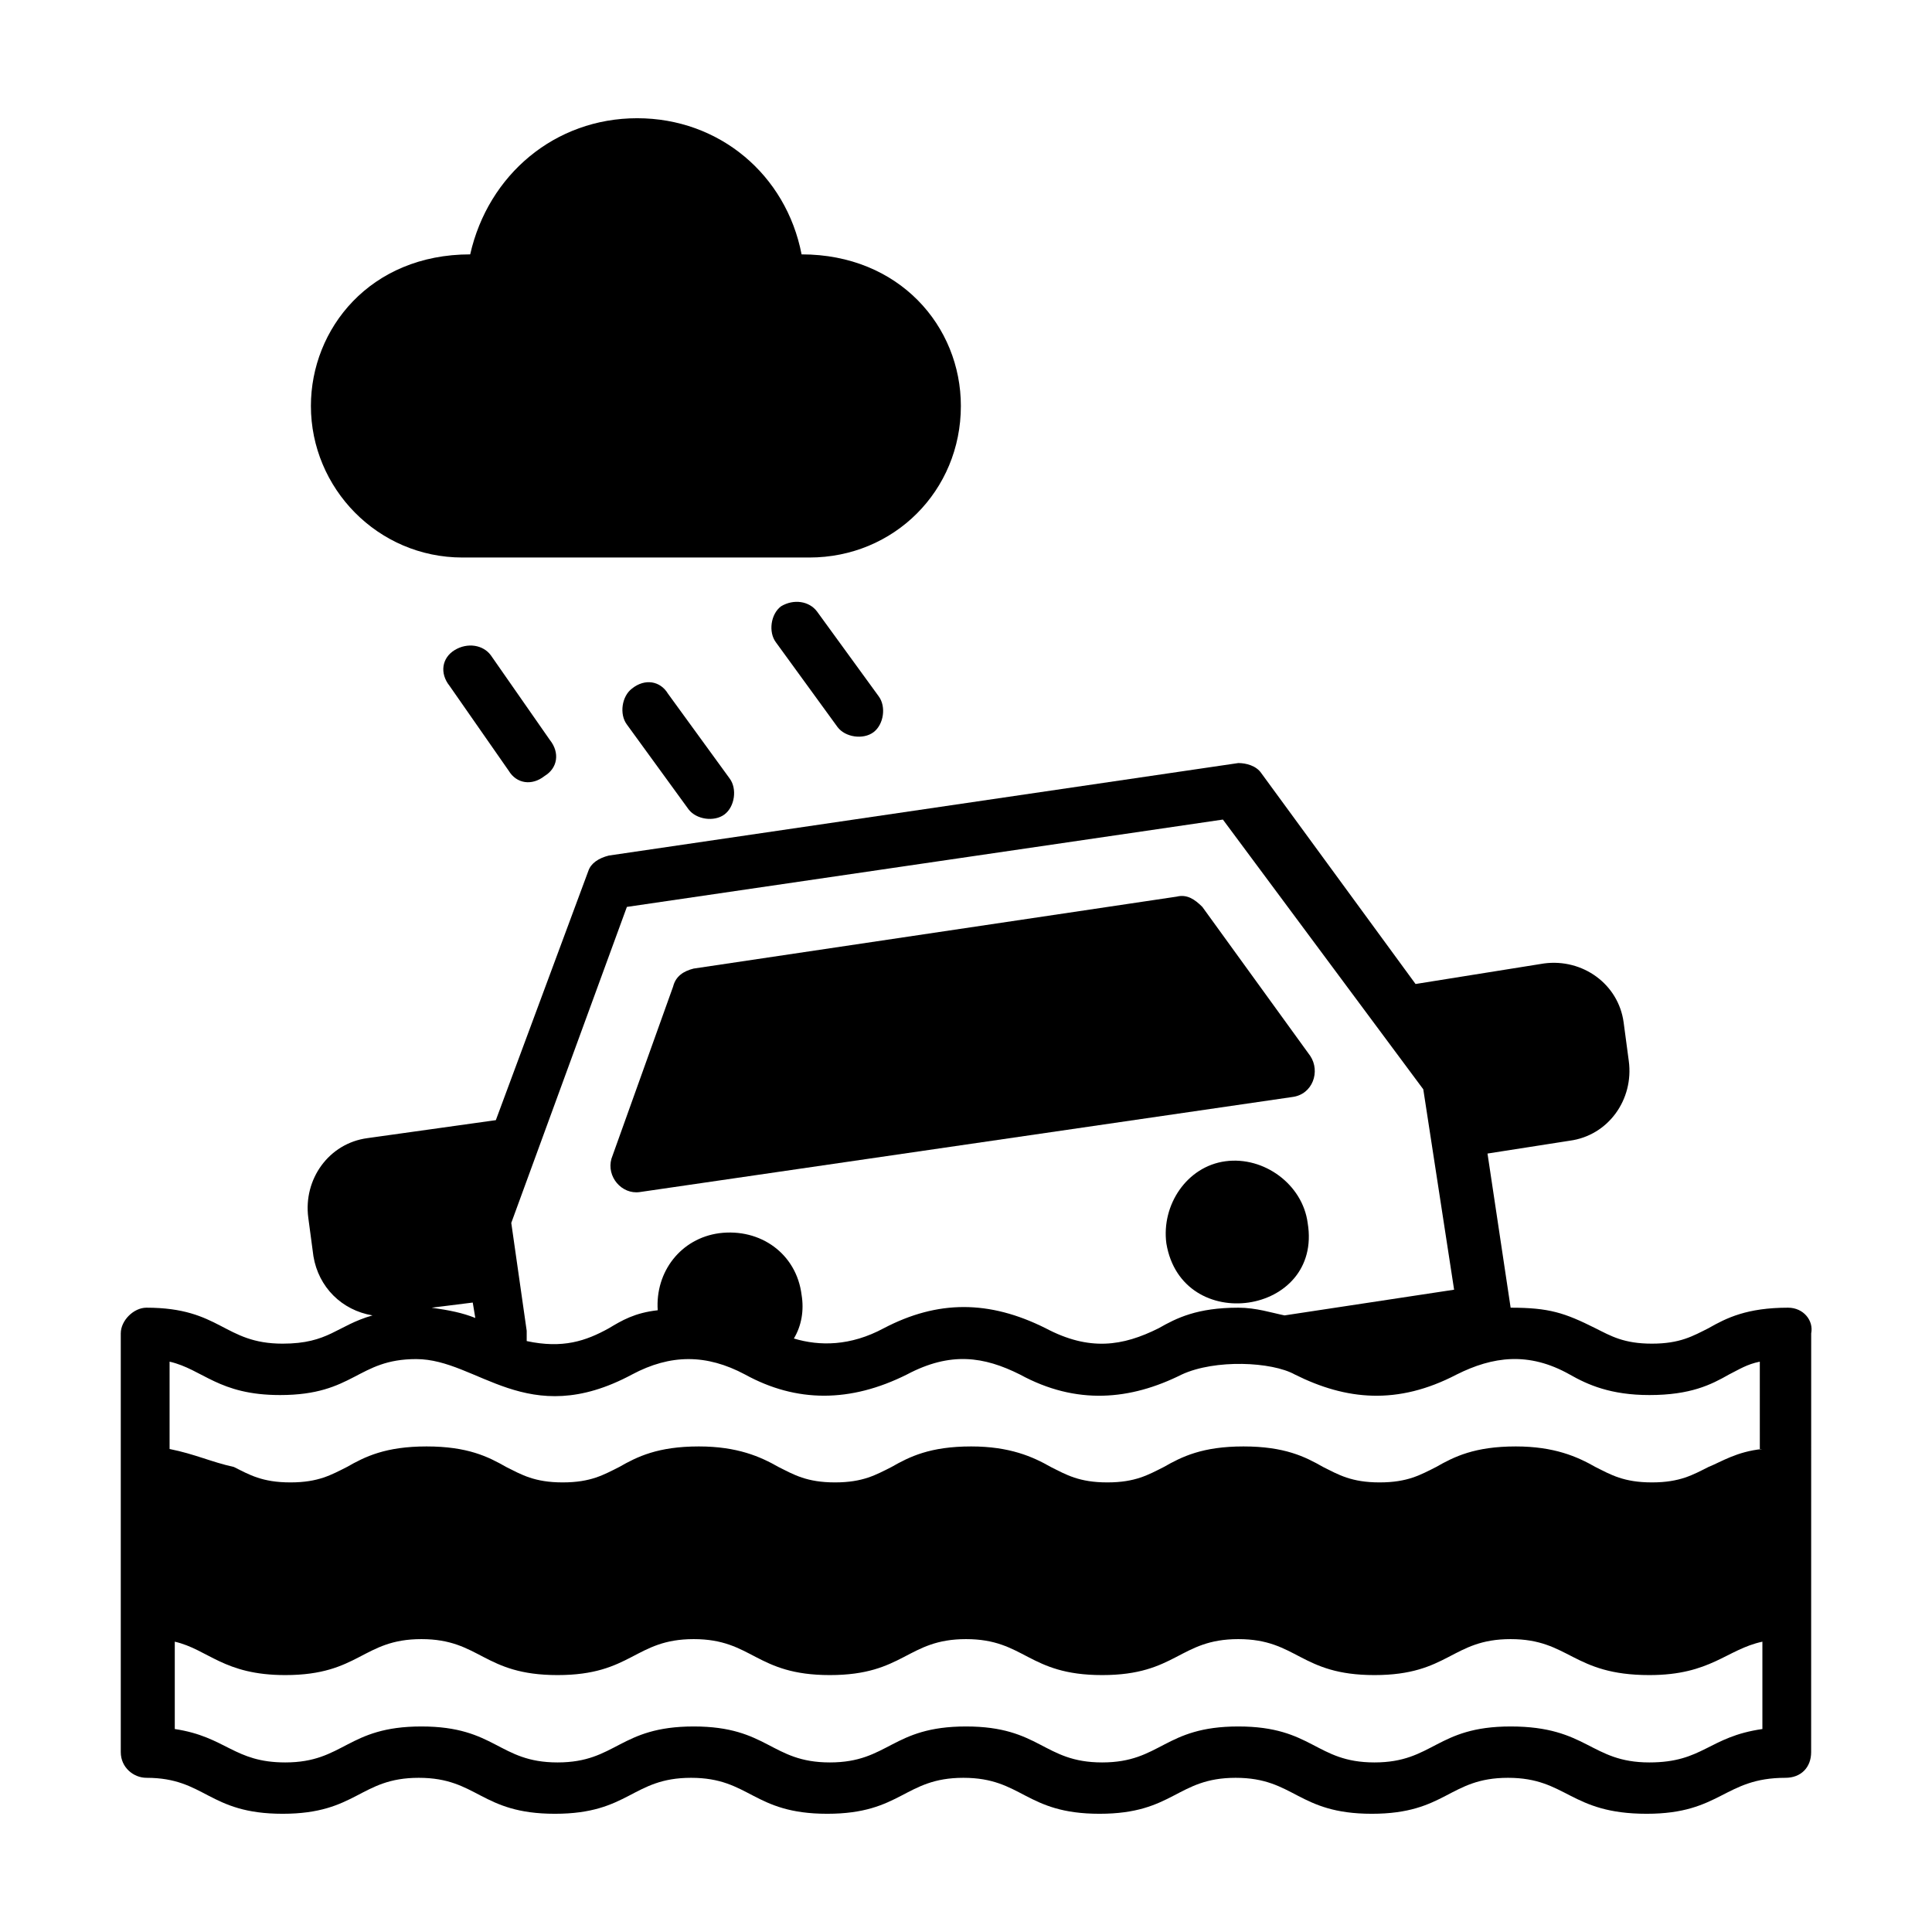
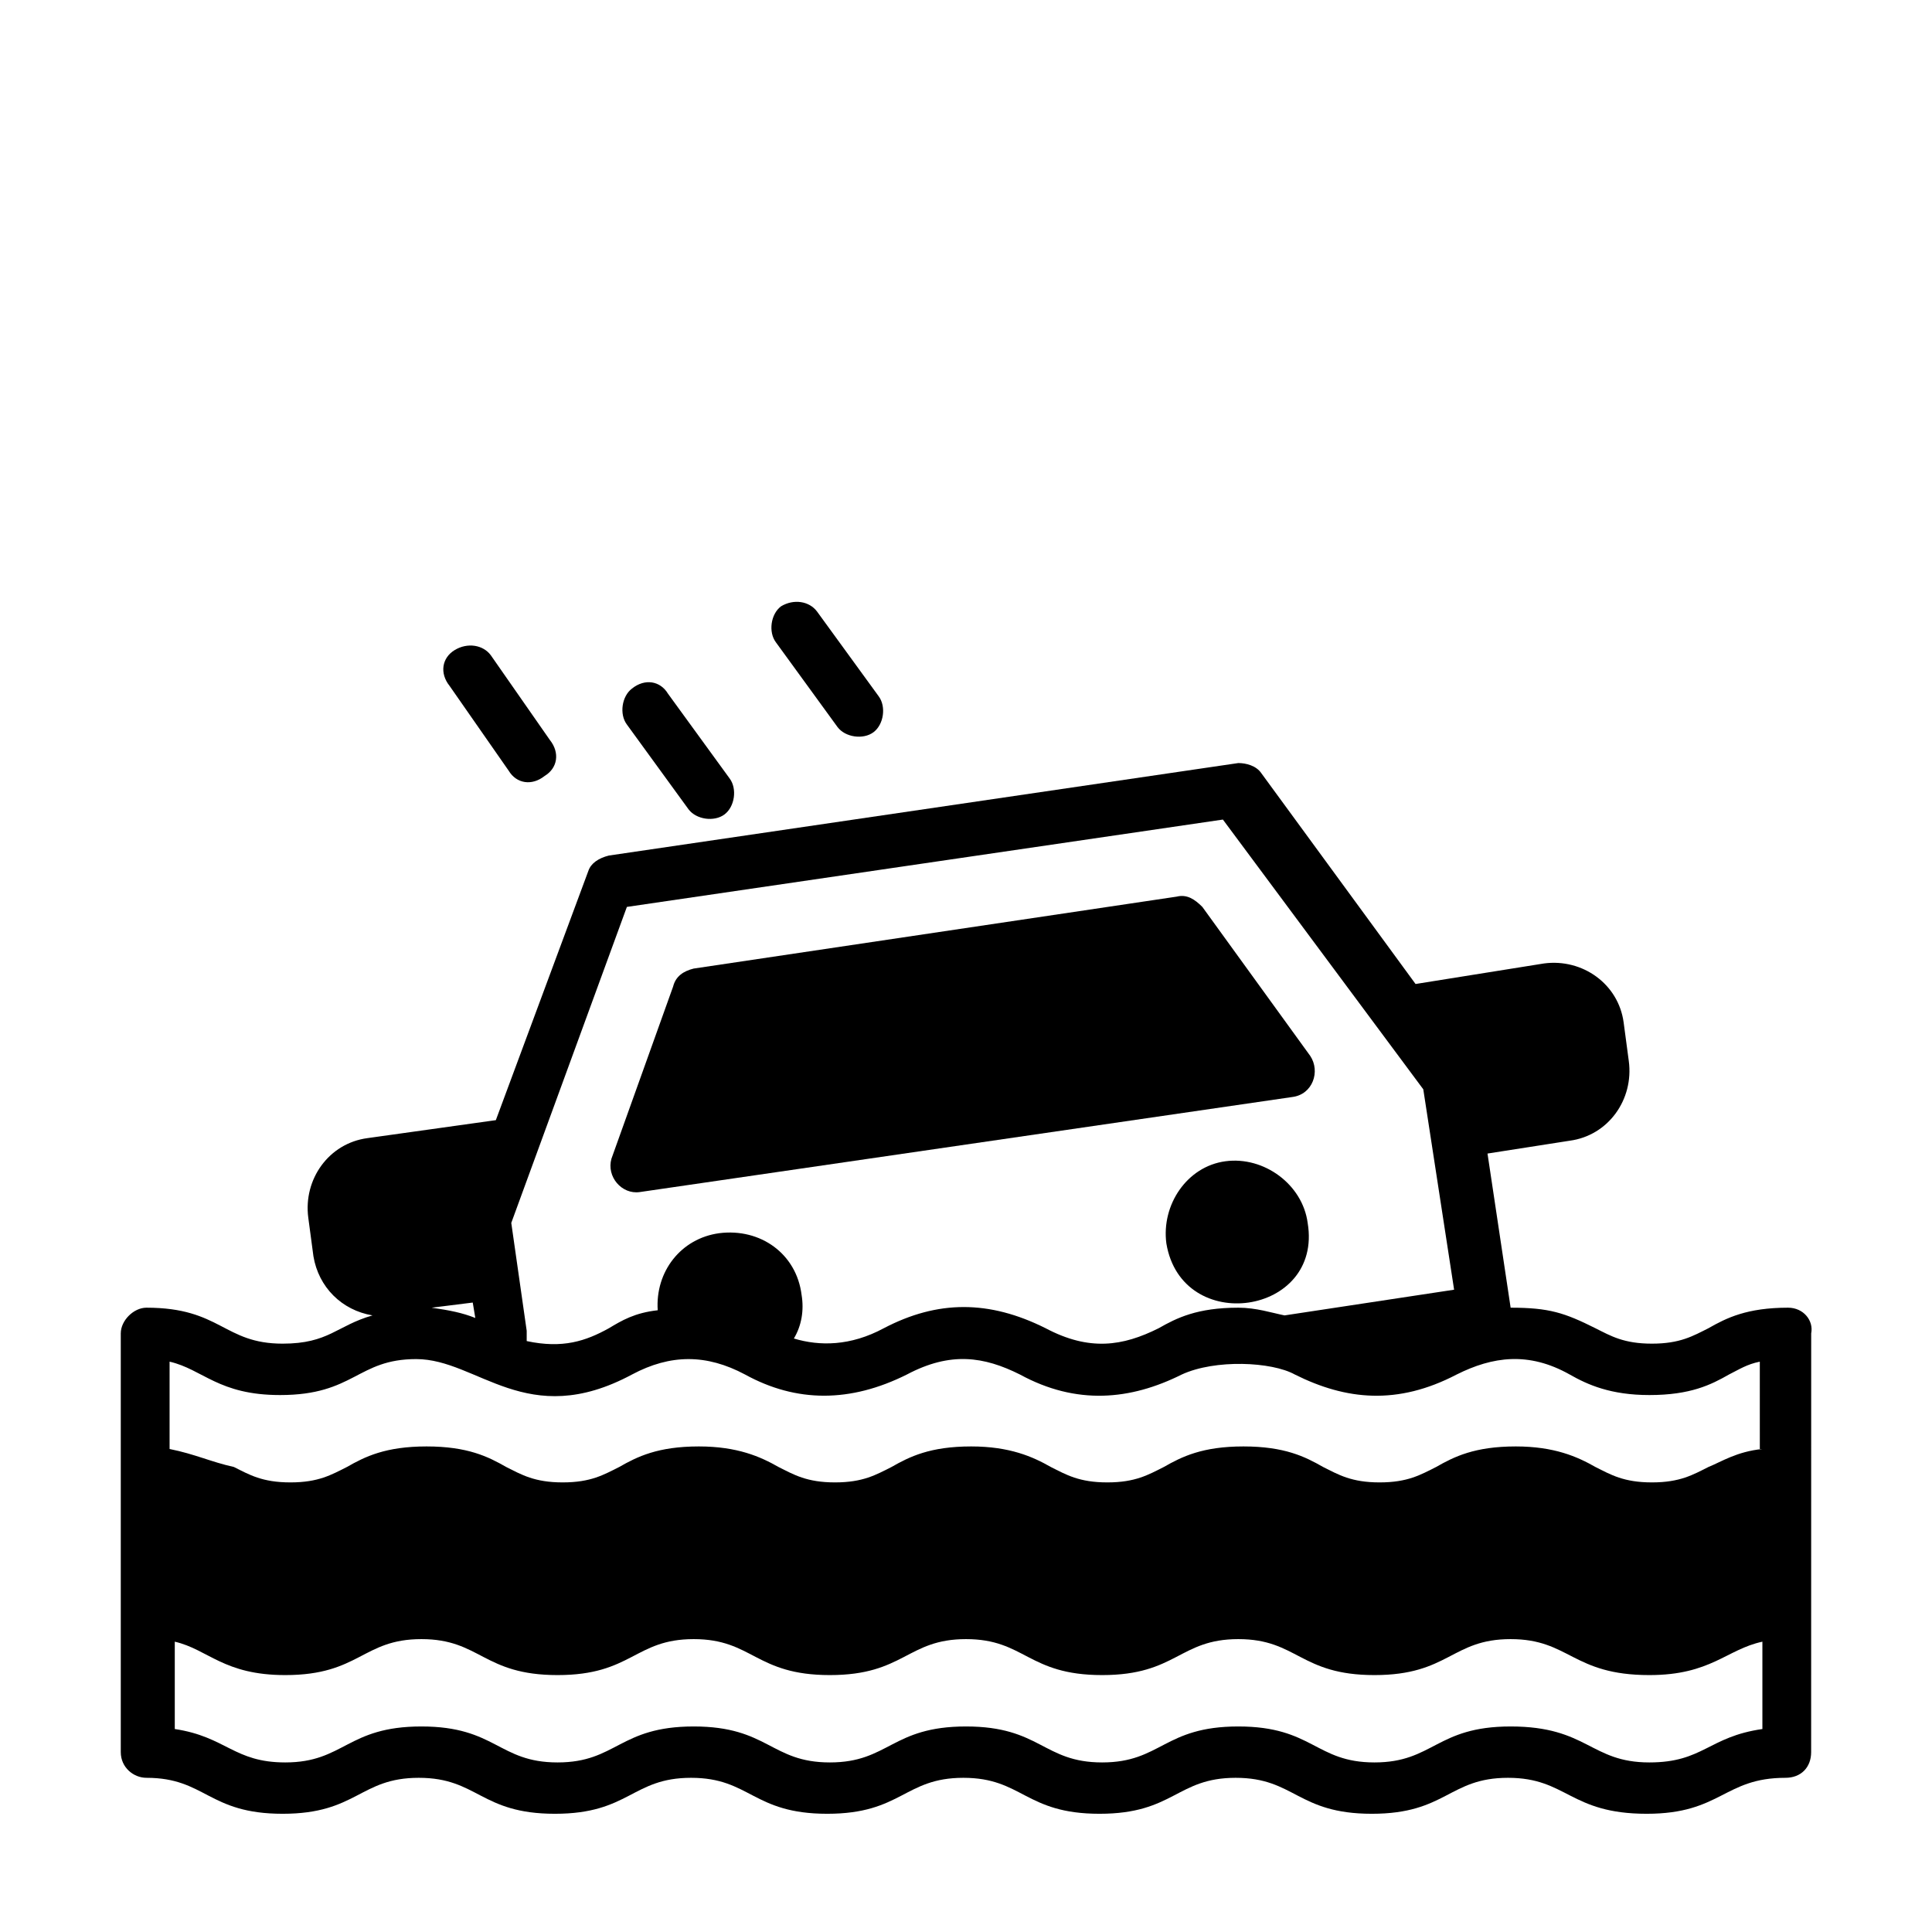
<svg xmlns="http://www.w3.org/2000/svg" fill="#000000" width="800px" height="800px" version="1.1" viewBox="144 144 512 512">
  <g>
    <path d="m617.86 490.55c-10.895 0-16.34 2.723-21.105 5.445-4.086 2.043-7.488 4.086-14.977 4.086s-10.895-2.043-14.977-4.086c-8.168-4.086-12.254-5.445-22.469-5.445l-6.129-40.848 21.785-3.402c10.211-1.363 17.02-10.895 15.66-21.105l-1.363-10.211c-1.363-10.211-10.895-17.02-21.105-15.66l-34.043 5.445-40.848-55.828c-1.363-2.043-4.086-2.723-6.129-2.723l-166.8 24.508c-2.723 0.68-4.766 2.043-5.445 4.086l-24.512 66.039-34.043 4.766c-10.211 1.363-17.02 10.895-15.66 21.105l1.363 10.211c1.363 8.168 7.488 14.297 15.66 15.66-9.531 2.723-11.574 7.488-23.828 7.488-15.66 0-16.34-9.531-36.082-9.531-3.402 0-6.809 3.402-6.809 6.809v110.97c0 4.086 3.402 6.809 6.809 6.809 15.66 0 16.34 9.531 36.082 9.531 19.742 0 20.426-9.531 36.082-9.531 15.66 0 16.34 9.531 36.082 9.531s20.426-9.531 36.082-9.531c15.66 0 16.34 9.531 36.082 9.531 19.742 0 20.426-9.531 36.082-9.531 15.66 0 16.34 9.531 36.082 9.531s20.426-9.531 36.082-9.531c15.66 0 16.34 9.531 36.082 9.531 19.742 0 20.426-9.531 36.082-9.531 15.66 0 16.34 9.531 36.766 9.531 19.742 0 20.426-9.531 36.766-9.531 4.086 0 6.809-2.723 6.809-6.809l0.012-110.97c0.684-3.402-2.043-6.809-6.125-6.809zm-307.73-106.21 157.95-23.148 53.105 71.488 8.168 53.105-44.934 6.809c-3.402-0.68-7.488-2.043-12.254-2.043-10.895 0-16.34 2.723-21.105 5.445-9.531 4.766-18.383 6.129-29.957 0-14.977-7.488-28.594-7.488-42.891 0-8.852 4.766-17.02 4.766-23.828 2.723 2.043-3.402 2.723-7.488 2.043-11.574-1.363-10.895-10.895-17.703-21.785-16.34-10.211 1.363-17.02 10.211-16.34 20.426-6.129 0.68-9.531 2.723-12.938 4.766-6.129 3.402-12.254 5.445-21.785 3.402v-2.723l-4.086-28.594zm-40.848 104.85 0.68 4.086c-3.402-1.363-6.809-2.043-11.574-2.723zm341.77 113.02c-14.297 2.043-15.66 8.852-29.957 8.852-15.66 0-16.34-9.531-36.766-9.531-19.742 0-20.426 9.531-36.082 9.531-15.66 0-16.34-9.531-36.082-9.531-19.742 0-20.426 9.531-36.082 9.531-15.66 0-16.34-9.531-36.082-9.531-19.742 0-20.426 9.531-36.082 9.531-15.66 0-16.34-9.531-36.082-9.531-19.742 0-20.426 9.531-36.082 9.531-15.66 0-16.34-9.531-36.082-9.531-19.742 0-20.426 9.531-36.082 9.531-13.617 0-15.66-6.809-29.277-8.852v-23.148c8.852 2.043 12.938 8.852 29.277 8.852 19.742 0 20.426-9.531 36.082-9.531 15.66 0 16.34 9.531 36.082 9.531 19.742 0 20.426-9.531 36.082-9.531 15.66 0 16.34 9.531 36.082 9.531s20.426-9.531 36.082-9.531c15.66 0 16.34 9.531 36.082 9.531 19.742 0 20.426-9.531 36.082-9.531 15.66 0 16.34 9.531 36.082 9.531s20.426-9.531 36.082-9.531c15.66 0 16.34 9.531 36.766 9.531 16.34 0 20.426-6.809 29.957-8.852zm0-74.211c-6.809 0.68-10.895 3.402-14.297 4.766-4.086 2.043-7.488 4.086-14.977 4.086s-10.895-2.043-14.977-4.086c-4.766-2.723-10.895-5.445-21.105-5.445-10.895 0-16.34 2.723-21.105 5.445-4.086 2.043-7.488 4.086-14.977 4.086-7.488 0-10.895-2.043-14.977-4.086-4.766-2.723-10.211-5.445-21.105-5.445-10.895 0-16.34 2.723-21.105 5.445-4.086 2.043-7.488 4.086-14.977 4.086s-10.895-2.043-14.977-4.086c-4.766-2.723-10.895-5.445-21.105-5.445-10.895 0-16.34 2.723-21.105 5.445-4.086 2.043-7.488 4.086-14.977 4.086-7.488 0-10.895-2.043-14.977-4.086-4.766-2.723-10.895-5.445-21.105-5.445-10.895 0-16.34 2.723-21.105 5.445-4.086 2.043-7.488 4.086-14.977 4.086s-10.895-2.043-14.977-4.086c-4.766-2.723-10.211-5.445-21.105-5.445s-16.34 2.723-21.105 5.445c-4.086 2.043-7.488 4.086-14.977 4.086-7.488 0-10.895-2.043-14.977-4.086-6.148-1.359-10.234-3.402-17.043-4.766v-23.148c8.852 2.043 12.938 8.852 29.277 8.852 19.742 0 20.426-9.531 36.082-9.531 16.34 0 29.277 19.062 57.188 4.086 10.211-5.445 19.742-5.445 29.957 0 13.617 7.488 27.914 7.488 42.891 0 11.574-6.129 20.426-4.766 29.957 0 14.977 8.168 29.277 6.809 42.891 0 8.852-4.086 23.828-3.402 29.957 0 13.617 6.809 27.234 8.168 42.891 0 9.531-4.766 19.062-6.129 29.957 0 4.766 2.723 10.895 5.445 21.105 5.445 10.895 0 16.34-2.723 21.105-5.445 2.723-1.363 4.766-2.723 8.168-3.402l0.004 23.145z" />
    <path d="m486.46 434.72-172.93 25.191c-4.766 0.68-8.852-4.086-7.488-8.852l16.34-45.613c0.68-2.723 2.723-4.086 5.445-4.766l128-19.062c2.723-0.68 4.766 0.68 6.809 2.723l28.594 39.488c2.723 4.086 0.68 10.211-4.766 10.891z" />
    <path d="m453.1 473.53c-1.363-10.211 5.445-20.426 15.66-21.785 10.211-1.363 20.426 6.129 21.785 16.34 4.086 24.508-33.359 29.957-37.445 5.445z" />
-     <path d="m398.64 251.58c0 22.469-17.703 40.168-40.168 40.168h-91.91c-22.469 0-40.168-18.383-40.168-40.168 0-20.426 15.66-40.168 42.211-40.168 4.766-21.105 22.465-36.082 44.25-36.082 21.785 0 39.488 14.977 43.574 36.082 25.871 0 42.211 19.062 42.211 40.168z" />
    <path d="m350.98 304.68c-2.723 2.043-3.402 6.809-1.363 9.531l16.34 22.469c2.043 2.723 6.809 3.402 9.531 1.363 2.723-2.043 3.402-6.809 1.363-9.531l-16.34-22.469c-2.043-2.727-6.129-3.406-9.531-1.363z" />
    <path d="m311.49 326.47c-2.723 2.043-3.402 6.809-1.363 9.531l16.34 22.469c2.043 2.723 6.809 3.402 9.531 1.363 2.723-2.043 3.402-6.809 1.363-9.531l-16.34-22.469c-2.043-3.406-6.129-4.086-9.531-1.363z" />
    <path d="m264.52 316.26c-3.402 2.043-4.086 6.129-1.363 9.531l15.66 22.469c2.043 3.402 6.129 4.086 9.531 1.363 3.402-2.043 4.086-6.129 1.363-9.531l-15.66-22.469c-2.043-2.727-6.129-3.406-9.531-1.363z" />
  </g>
</svg>